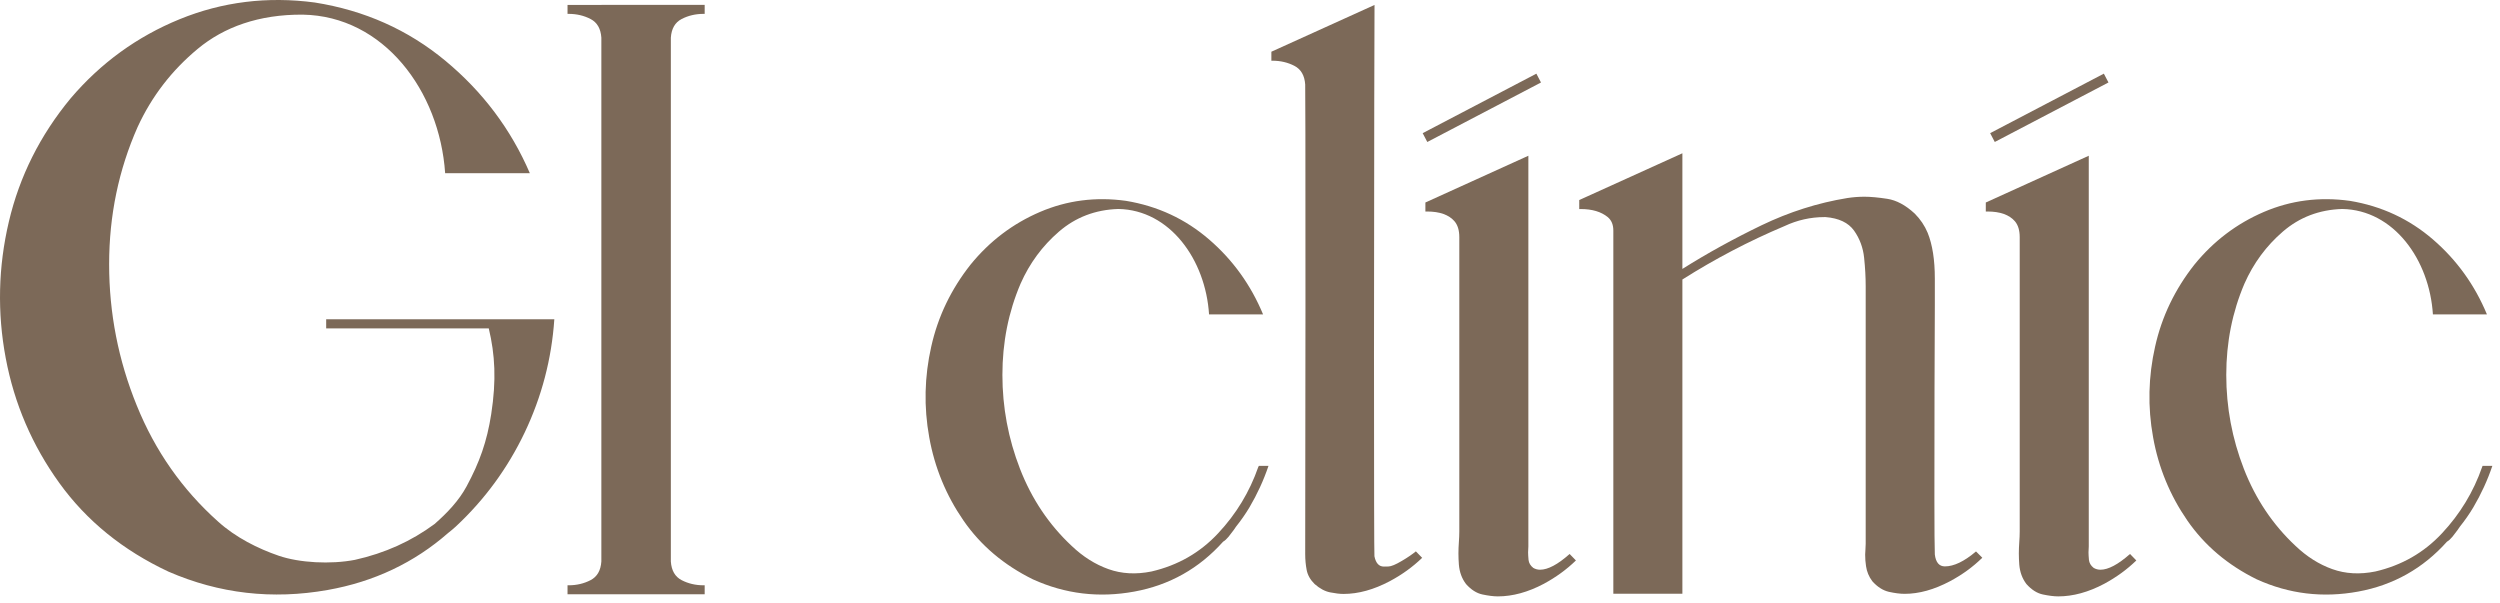
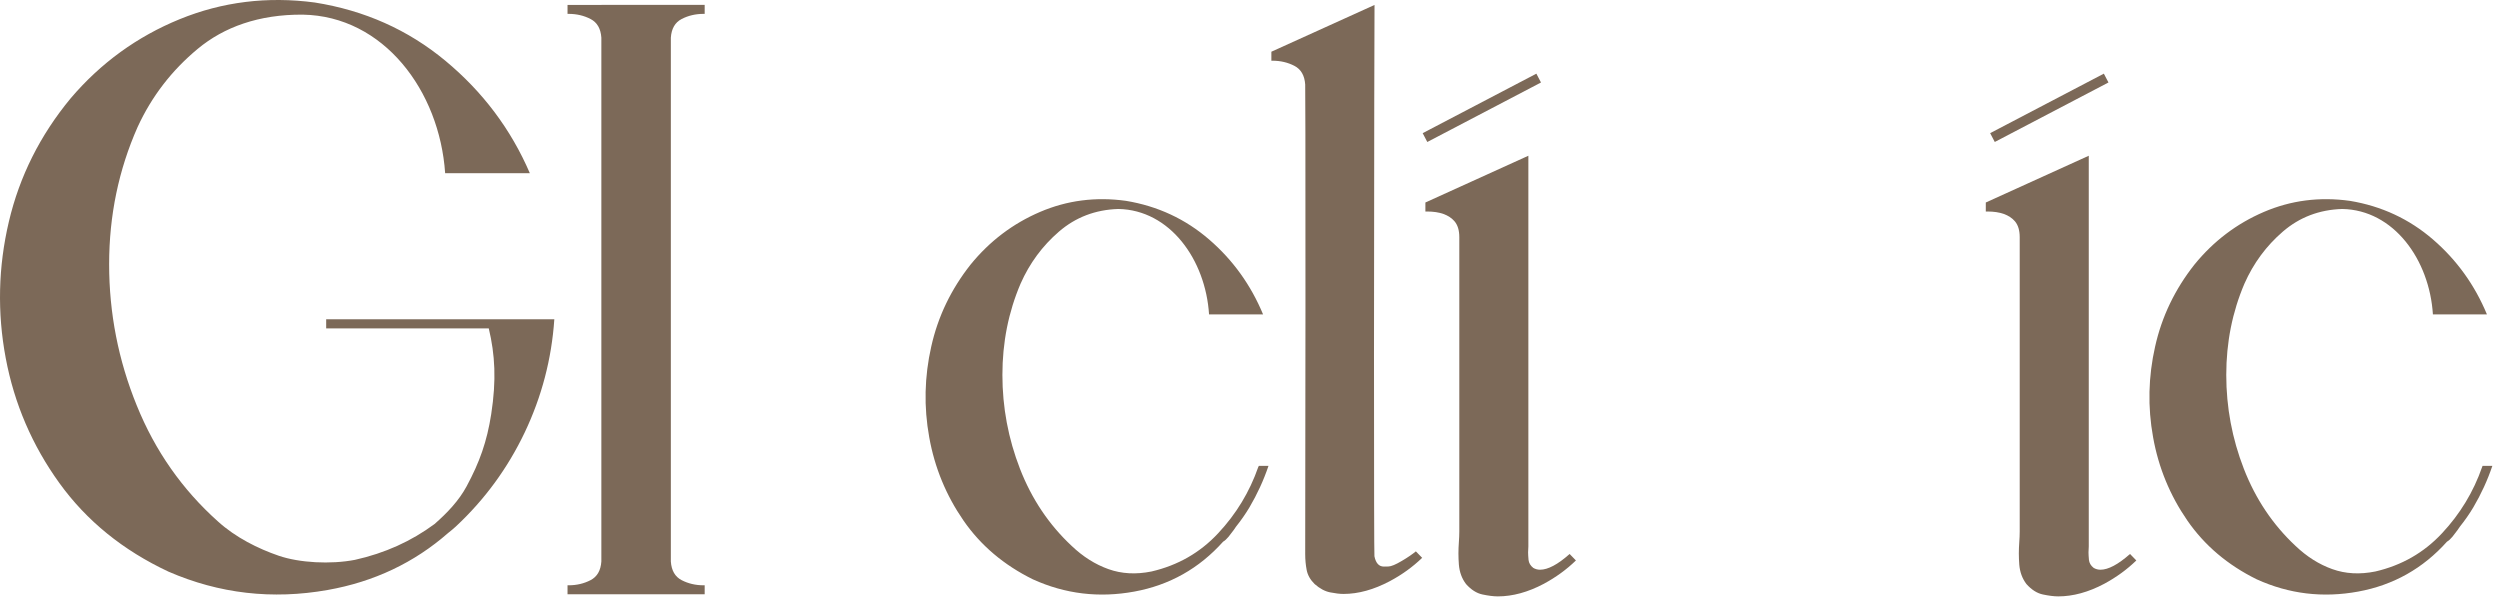
<svg xmlns="http://www.w3.org/2000/svg" width="286" height="69" viewBox="0 0 286 69" fill="none">
  <path d="M37.325 37.566H55.915C56.635 40.586 56.795 43.486 56.195 47.376C55.705 50.526 54.865 52.876 53.385 55.626C52.505 57.266 51.175 58.666 49.715 59.946C47.065 61.906 44.035 63.286 40.605 64.046C37.815 64.586 34.245 64.386 31.885 63.576C29.525 62.766 26.965 61.496 24.925 59.646C20.845 55.996 17.745 51.576 15.645 46.386C13.535 41.206 12.485 35.816 12.485 30.236C12.485 24.656 13.575 19.416 15.745 14.526C17.355 11.026 19.655 8.046 22.635 5.576C25.615 3.106 29.605 1.636 34.645 1.676C43.875 1.836 50.285 10.366 50.925 19.816C54.155 19.816 60.615 19.816 60.615 19.816C58.445 14.776 55.215 10.486 50.945 6.946C46.675 3.406 41.695 1.186 36.005 0.286C30.585 -0.434 25.435 0.206 20.555 2.196C15.685 4.186 11.525 7.206 8.085 11.246C4.595 15.466 2.235 20.166 1.015 25.356C-0.205 30.536 -0.325 35.746 0.655 40.966C1.635 46.186 3.685 50.956 6.795 55.266C9.905 59.576 14.065 62.956 19.275 65.396C25.075 67.916 31.145 68.616 37.475 67.496C42.795 66.556 47.395 64.366 51.275 60.966C51.565 60.736 51.865 60.496 52.155 60.226C55.445 57.156 58.075 53.566 60.025 49.476C61.975 45.376 63.105 41.066 63.415 36.526H37.315V37.566H37.325Z" fill="#7C6958" />
  <path d="M143.945 53.427C142.955 56.267 141.425 58.797 139.355 61.007C137.285 63.227 134.745 64.677 131.735 65.377C129.955 65.737 128.315 65.647 126.805 65.107C125.295 64.567 123.895 63.687 122.595 62.447C119.995 60.017 118.025 57.077 116.685 53.627C115.345 50.177 114.675 46.597 114.675 42.887C114.675 39.177 115.365 35.697 116.755 32.447C117.785 30.117 119.245 28.137 121.145 26.497C123.045 24.857 125.315 23.987 127.945 23.907C133.825 24.017 137.915 29.687 138.315 35.967C140.375 35.967 144.495 35.967 144.495 35.967C143.105 32.617 141.055 29.757 138.335 27.407C135.615 25.057 132.445 23.577 128.815 22.977C125.355 22.497 122.075 22.917 118.975 24.247C115.875 25.577 113.225 27.577 111.035 30.267C108.815 33.077 107.305 36.197 106.535 39.647C105.755 43.097 105.675 46.557 106.305 50.027C106.925 53.497 108.235 56.667 110.215 59.537C112.195 62.407 114.855 64.647 118.165 66.277C121.865 67.957 125.725 68.417 129.765 67.677C133.805 66.937 137.185 65.027 139.925 61.967C140.135 61.847 140.335 61.657 140.545 61.407C140.755 61.147 140.945 60.897 141.135 60.637C141.235 60.497 141.325 60.377 141.395 60.257C141.955 59.557 142.475 58.817 142.935 58.047C143.825 56.537 144.555 54.957 145.115 53.297H144.015L143.945 53.427Z" fill="#7C6958" />
  <path d="M160.355 64.176C159.665 64.586 159.155 64.796 158.845 64.806C158.525 64.816 158.355 64.816 158.315 64.816C157.755 64.816 157.395 64.426 157.235 63.636C157.205 63.296 157.185 55.586 157.185 40.516L157.215 11.636L157.245 0.566L145.445 5.916V6.946H145.575C146.495 6.946 147.335 7.146 148.085 7.536C148.835 7.926 149.245 8.636 149.315 9.666C149.335 10.406 149.345 15.286 149.345 35.006L149.315 63.386C149.315 64.036 149.375 64.646 149.485 65.216C149.595 65.786 149.895 66.326 150.395 66.816C150.975 67.326 151.565 67.646 152.165 67.766C152.765 67.886 153.275 67.946 153.705 67.946C155.395 67.946 157.165 67.456 158.995 66.486C160.385 65.746 161.615 64.856 162.695 63.816L161.975 63.076C161.585 63.396 161.055 63.766 160.355 64.176Z" fill="#7C6958" />
  <path d="M176.175 65.176C175.905 65.176 175.645 65.106 175.405 64.966C175.075 64.706 174.905 64.406 174.865 64.056C174.835 63.706 174.815 63.416 174.815 63.196C174.815 62.956 174.825 62.726 174.845 62.506V17.816L163.065 23.166V24.196H163.245C164.715 24.196 165.765 24.576 166.405 25.326C166.765 25.756 166.945 26.356 166.945 27.126V60.816C166.945 61.196 166.925 61.596 166.895 62.026C166.865 62.456 166.845 62.886 166.845 63.306C166.845 63.736 166.865 64.166 166.895 64.586C166.965 65.446 167.235 66.186 167.715 66.816C168.295 67.466 168.925 67.866 169.585 68.006C170.255 68.146 170.845 68.226 171.355 68.226C173.045 68.226 174.805 67.746 176.615 66.786C177.985 66.046 179.205 65.166 180.285 64.116L179.565 63.376C178.215 64.576 177.085 65.176 176.175 65.176Z" fill="#7C6958" />
-   <path d="M222.495 64.795C221.845 64.795 221.455 64.345 221.345 63.435C221.315 62.715 221.295 60.585 221.295 57.045C221.295 47.845 221.315 40.485 221.345 34.975V31.865C221.345 29.745 221.075 27.995 220.525 26.635C220.185 25.815 219.685 25.075 219.035 24.425C217.995 23.465 216.945 22.905 215.905 22.745C214.865 22.585 213.985 22.505 213.285 22.505C212.635 22.505 211.985 22.555 211.335 22.655C207.965 23.205 204.695 24.245 201.515 25.775C198.345 27.305 195.325 28.965 192.465 30.765V17.535L180.665 22.885V23.915H180.845C182.145 23.915 183.175 24.225 183.925 24.835C184.355 25.195 184.565 25.705 184.565 26.375V67.925H192.465V31.975C196.195 29.615 200.085 27.575 204.145 25.865C205.595 25.185 207.125 24.835 208.715 24.835H208.845C210.365 24.955 211.455 25.475 212.105 26.385C212.755 27.305 213.135 28.335 213.255 29.485C213.375 30.635 213.435 31.725 213.435 32.735V62.215C213.435 62.455 213.425 62.675 213.405 62.885C213.385 63.095 213.375 63.275 213.375 63.445C213.375 63.895 213.405 64.335 213.475 64.775C213.565 65.395 213.795 65.965 214.195 66.495C214.775 67.145 215.405 67.545 216.085 67.705C216.765 67.855 217.365 67.935 217.895 67.935C219.535 67.935 221.265 67.455 223.075 66.495C224.465 65.755 225.695 64.865 226.775 63.805L226.055 63.085C224.715 64.225 223.525 64.795 222.495 64.795Z" fill="#7C6958" />
  <path d="M240.285 65.176C240.015 65.176 239.755 65.106 239.515 64.966C239.185 64.706 239.015 64.406 238.975 64.056C238.945 63.706 238.925 63.416 238.925 63.196C238.925 62.956 238.935 62.726 238.955 62.506V17.816L227.175 23.166V24.196H227.355C228.825 24.196 229.875 24.576 230.515 25.326C230.875 25.756 231.055 26.356 231.055 27.126V60.816C231.055 61.196 231.035 61.596 231.005 62.026C230.975 62.456 230.955 62.886 230.955 63.306C230.955 63.736 230.975 64.166 231.005 64.586C231.075 65.446 231.345 66.186 231.825 66.816C232.405 67.466 233.035 67.866 233.695 68.006C234.365 68.146 234.955 68.226 235.465 68.226C237.155 68.226 238.915 67.746 240.725 66.786C242.095 66.046 243.315 65.166 244.395 64.116L243.675 63.376C242.315 64.576 241.185 65.176 240.285 65.176Z" fill="#7C6958" />
  <path d="M68.805 0.567H64.925V1.587H65.055C65.975 1.587 66.815 1.787 67.565 2.177C68.315 2.567 68.725 3.277 68.795 4.307C68.795 4.307 68.795 4.307 68.795 4.317V64.227C68.795 64.227 68.795 64.227 68.795 64.237C68.725 65.267 68.315 65.977 67.565 66.367C66.815 66.757 65.975 66.957 65.055 66.957H64.925V67.987H68.805H76.735H80.615V66.957H80.485C79.565 66.957 78.725 66.757 77.975 66.367C77.225 65.977 76.815 65.267 76.745 64.237C76.745 64.237 76.745 64.237 76.745 64.227V4.317C76.745 4.317 76.745 4.317 76.745 4.307C76.815 3.277 77.225 2.567 77.975 2.177C78.725 1.787 79.565 1.587 80.485 1.587H80.615V0.557H76.735H68.805V0.567Z" fill="#7C6958" />
  <path d="M175.761 8.427L162.754 15.234L163.283 16.244L176.289 9.437L175.761 8.427Z" fill="#7C6958" />
  <path d="M240.68 8.425L227.674 15.232L228.202 16.242L241.209 9.435L240.68 8.425Z" fill="#7C6958" />
  <path d="M284.005 53.297L283.955 53.427C282.965 56.267 281.435 58.797 279.365 61.007C277.295 63.227 274.755 64.677 271.745 65.377C269.965 65.737 268.325 65.647 266.815 65.107C265.305 64.567 263.905 63.687 262.605 62.447C260.005 60.017 258.035 57.077 256.695 53.627C255.355 50.177 254.685 46.597 254.685 42.887C254.685 39.177 255.375 35.697 256.765 32.447C257.795 30.117 259.255 28.137 261.155 26.497C263.055 24.857 265.325 23.987 267.955 23.907C273.835 24.017 277.925 29.687 278.325 35.967C280.385 35.967 284.505 35.967 284.505 35.967C283.115 32.617 281.065 29.757 278.345 27.407C275.625 25.057 272.455 23.577 268.825 22.977C265.365 22.497 262.085 22.917 258.985 24.247C255.885 25.577 253.235 27.577 251.045 30.267C248.825 33.077 247.315 36.197 246.545 39.647C245.765 43.097 245.685 46.557 246.315 50.027C246.935 53.497 248.245 56.667 250.225 59.537C252.205 62.407 254.865 64.647 258.175 66.277C261.875 67.957 265.735 68.417 269.775 67.677C273.815 66.937 277.195 65.027 279.935 61.967C280.145 61.847 280.345 61.657 280.555 61.407C280.765 61.147 280.955 60.897 281.145 60.637C281.245 60.497 281.335 60.377 281.405 60.257C281.965 59.557 282.485 58.817 282.945 58.047C283.835 56.537 284.565 54.957 285.125 53.297H284.005Z" fill="#7C6958" />
</svg>